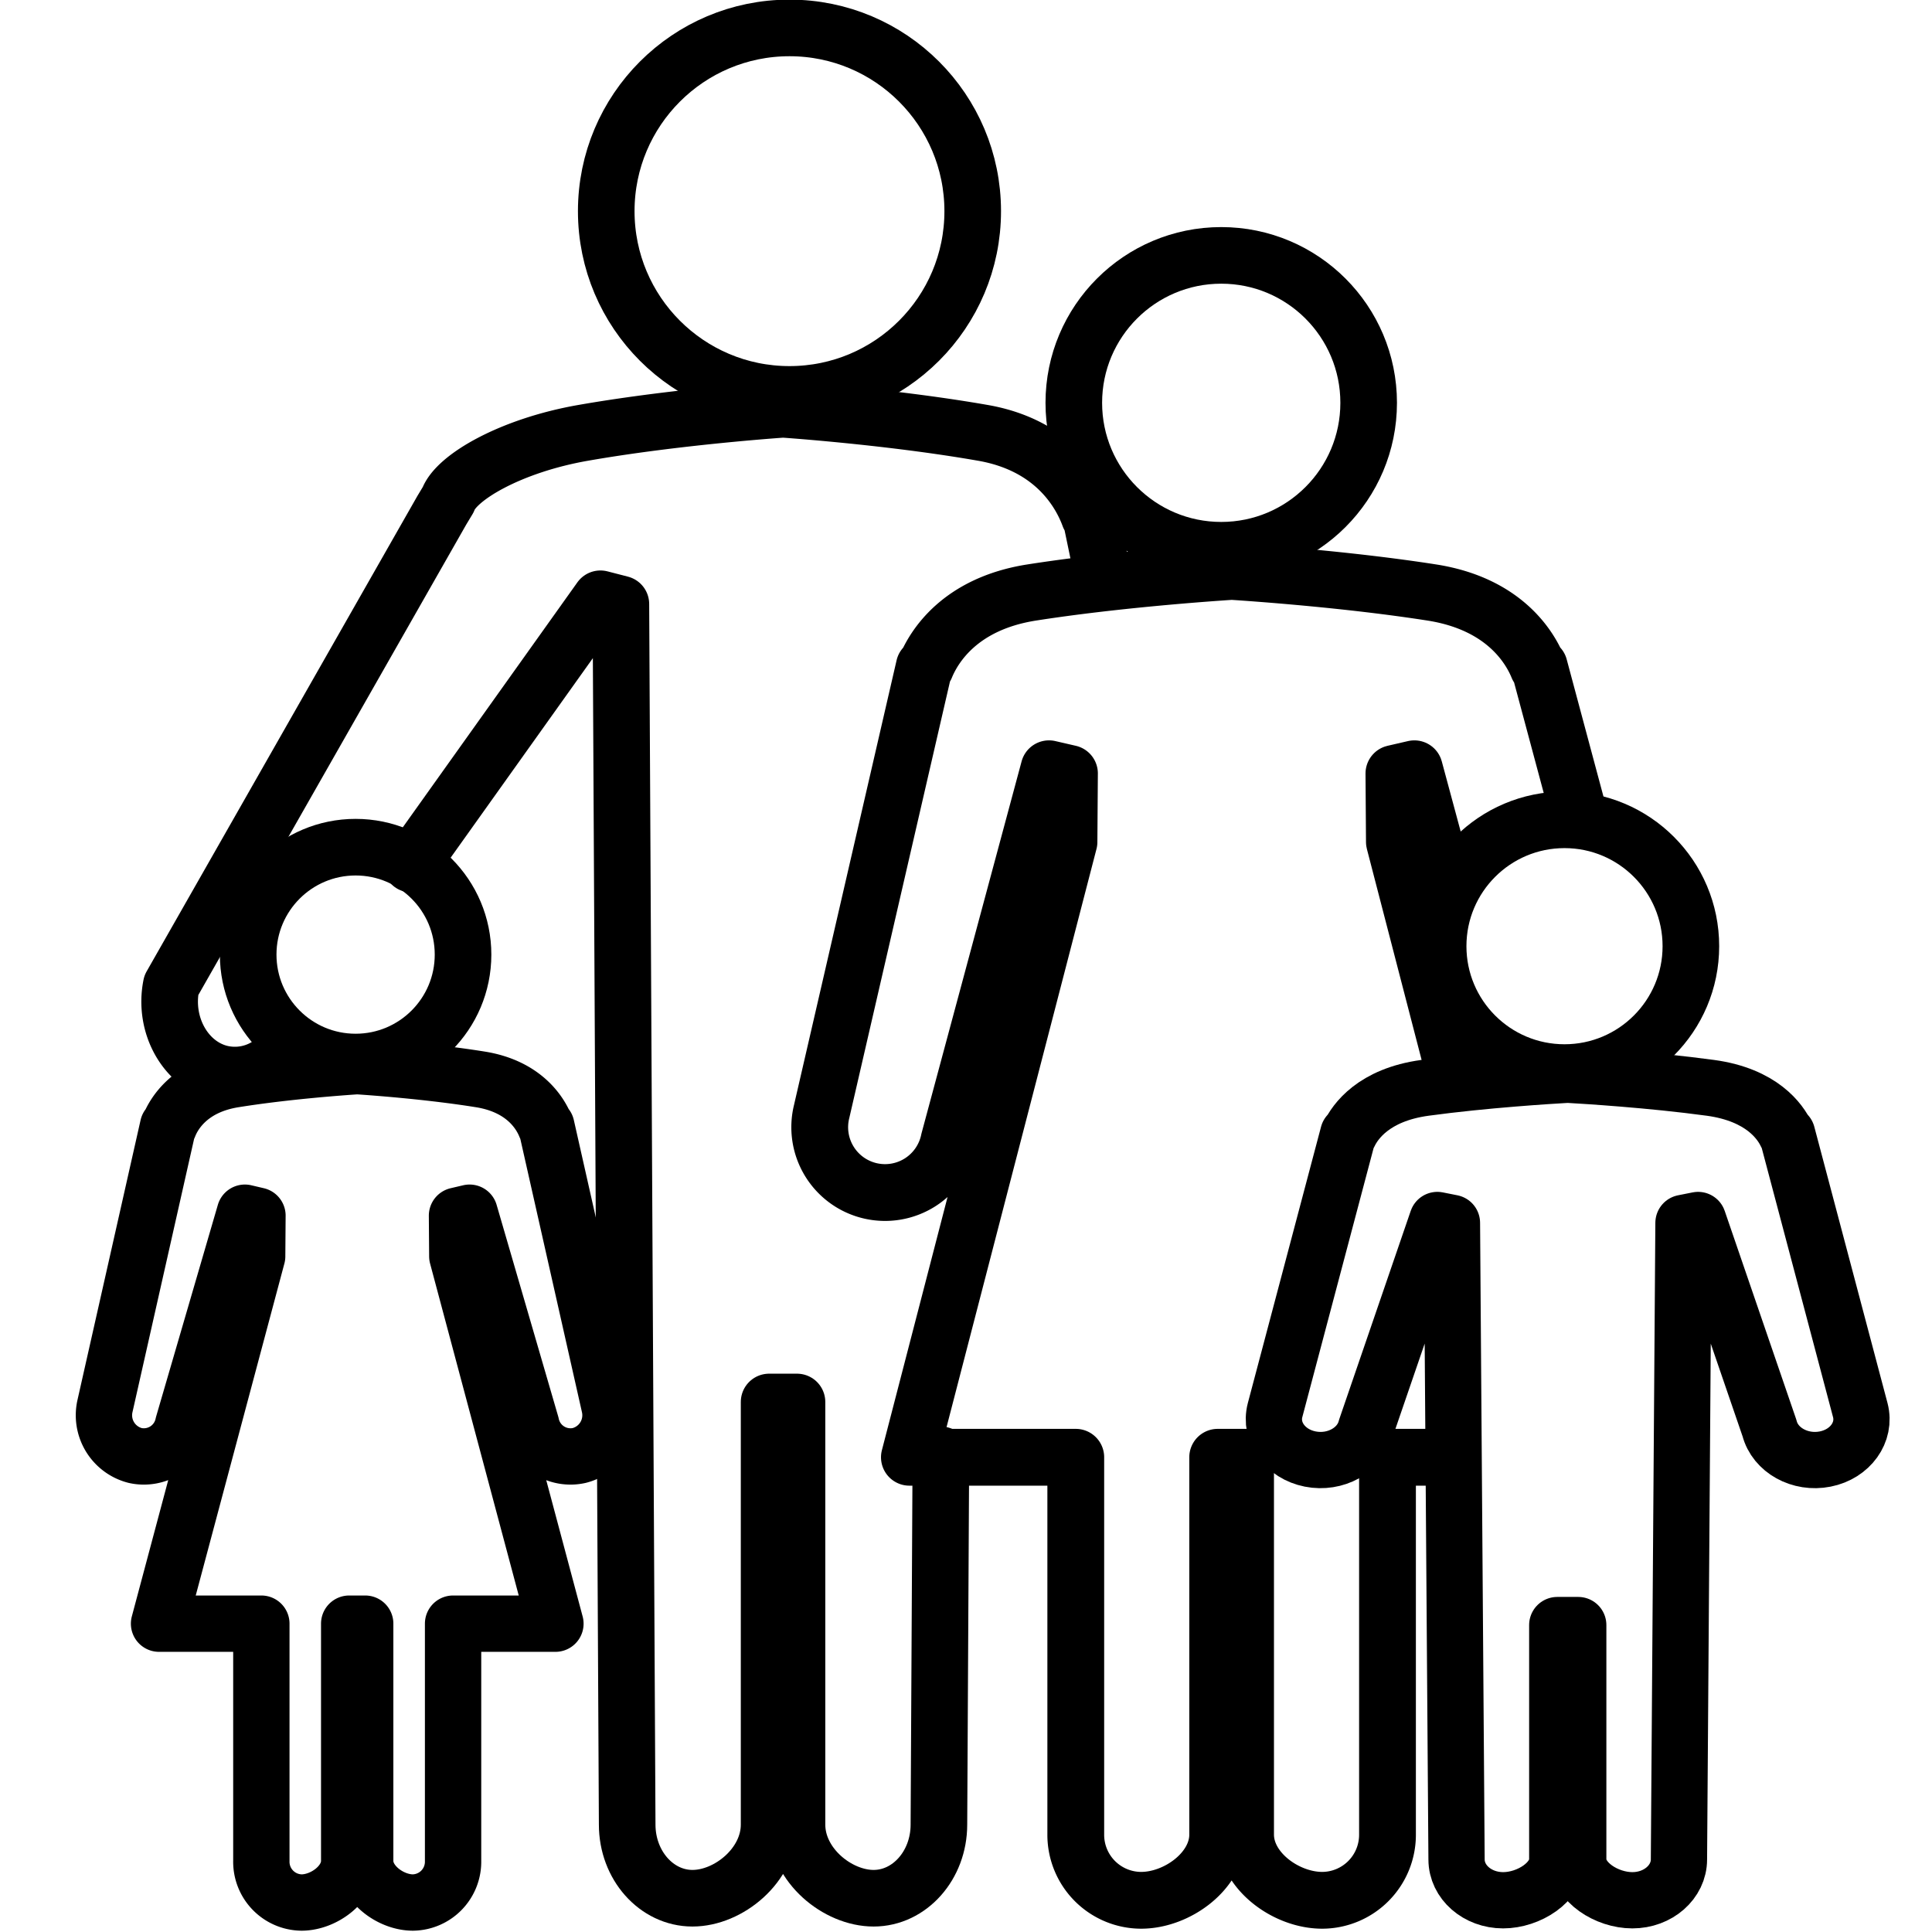
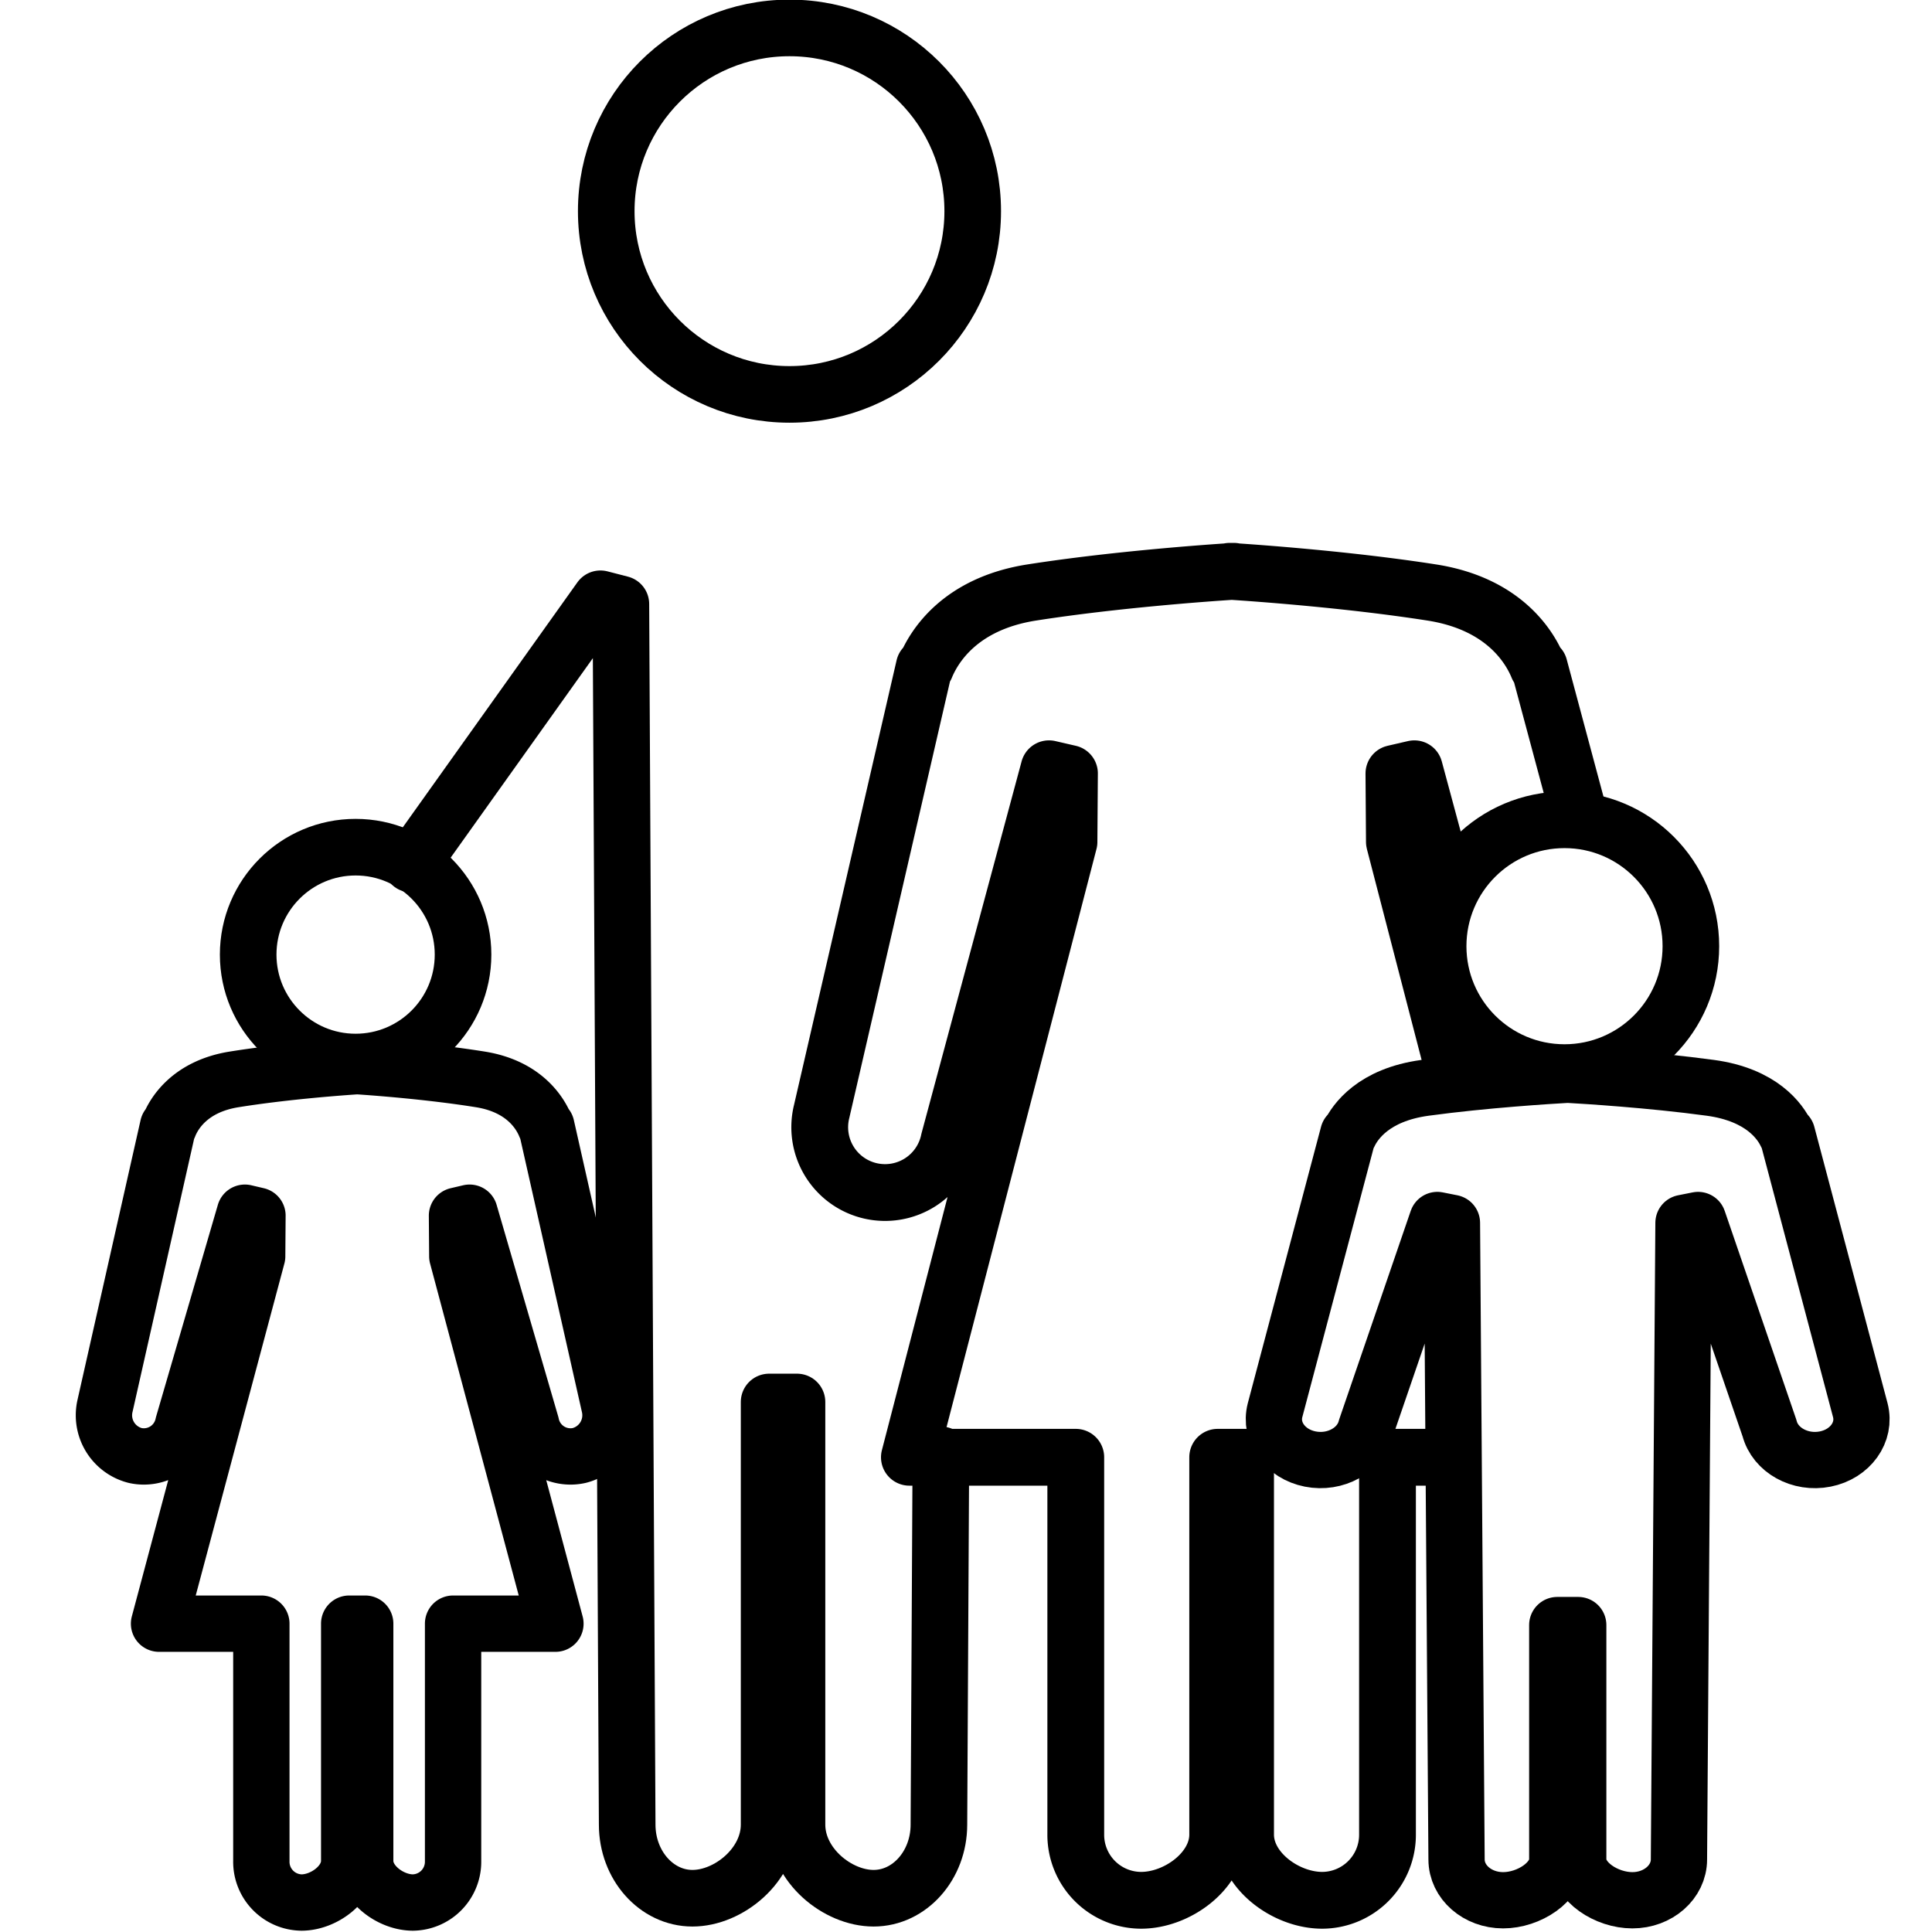
<svg xmlns="http://www.w3.org/2000/svg" id="Layer_1" data-name="Layer 1" viewBox="0 0 512 512">
  <defs>
    <style>.cls-1,.cls-2,.cls-3,.cls-4{fill:none;stroke:#000;stroke-linecap:round;stroke-linejoin:round;}.cls-1{stroke-width:15px;}.cls-2{stroke-width:15.05px;}.cls-3{stroke-width:14.91px;}.cls-4{stroke-width:14.93px;}</style>
  </defs>
  <circle class="cls-1" cx="209.22" cy="55.96" r="48.56" />
  <path class="cls-1" d="M109,229l50.12-70.32,5.42,1.4,1.67,323.46c0,10.78,7.75,19.51,17.3,19.51s20.31-8.73,20.31-19.51v-112h7.39v112c0,10.78,10.75,19.51,20.3,19.51s17.31-8.73,17.31-19.51l.52-98" />
-   <path class="cls-1" d="M292.17,152,289,136.75l-.35.09c-2.17-5.94-9-18.77-28.11-22.12-22.2-3.89-47-5.82-52.47-6.21v-.08l-.56,0-.55,0v.08c-5.47.39-30.27,2.32-52.47,6.21-19.12,3.35-33.55,11.77-35.72,17.71l-1.68,2.79-71.7,125.9c-2.11,10.51,3.74,21,13.06,23.33A16.12,16.12,0,0,0,75,278.64" />
-   <circle class="cls-1" cx="323.64" cy="106.75" r="39.07" />
  <polyline class="cls-2" points="384.92 282.45 369.53 223.12 369.4 204.98 374.82 203.73 382.55 232.4" />
  <path class="cls-2" d="M418.8,217.26l-10.88-40.58-.36.08c-2.17-5.3-9-16.75-28.11-19.74-22.2-3.47-47-5.19-52.47-5.55v-.07l-.55,0-.56,0v.07c-5.46.36-30.27,2.08-52.47,5.55-19.11,3-25.94,14.44-28.11,19.74l-.35-.08L217.75,294.54a17.31,17.31,0,1,0,33.75,7.68L278,203.73l5.42,1.25-.13,18.14L241,386.19h44.09v100a17.36,17.36,0,0,0,17.31,17.41c9.55,0,20.3-7.8,20.3-17.41v-100h7.39v100c0,9.61,10.75,17.41,20.31,17.41a17.36,17.36,0,0,0,17.3-17.41v-100H382" />
  <circle class="cls-1" cx="414.61" cy="250.75" r="33.49" />
  <path class="cls-3" d="M493,373.72,473.6,300.5l-.25.05c-1.55-3.29-6.42-10.4-20.06-12.26-15.84-2.16-33.54-3.23-37.44-3.45v0l-.4,0-.4,0v0c-3.9.22-21.6,1.29-37.44,3.45-13.64,1.86-18.51,9-20.06,12.26l-.25-.05-19.4,73.22c-1.51,5.83,2.66,11.62,9.32,12.94s13.26-2.34,14.76-8.17l18.93-55.18,3.87.77L386,492.77c0,6,5.52,10.82,12.34,10.82s14.35-4.84,14.35-10.82V430.66h5.56v62.11c0,6,7.53,10.82,14.35,10.82s12.34-4.84,12.34-10.82l1.2-168.69,3.87-.77,18.93,55.18c1.5,5.83,8.11,9.49,14.76,8.17S494.51,379.55,493,373.72Z" />
  <circle class="cls-1" cx="94.24" cy="252.98" r="28.47" />
  <path class="cls-4" d="M161.51,372.62l-16.72-74.15-.22,0c-1.33-3.34-5.53-10.54-17.29-12.42-13.66-2.19-28.91-3.27-32.27-3.49v0l-.35,0-.34,0v0c-3.36.22-18.61,1.3-32.27,3.49-11.76,1.88-16,9.08-17.29,12.42l-.22,0L27.82,372.62a11,11,0,0,0,8,13.1,10.64,10.64,0,0,0,12.73-8.26L64.9,321.38l3.33.78-.08,10.77-26,97.36H69.26v62.9a10.8,10.8,0,0,0,10.64,11c5.88,0,12.64-4.91,12.64-11v-62.9h4.24v62.9c0,6.05,6.77,11,12.65,11a10.81,10.81,0,0,0,10.64-11v-62.9h27.12l-26-97.36-.08-10.77,3.33-.78,16.32,56.08a10.64,10.64,0,0,0,12.73,8.26A11,11,0,0,0,161.51,372.62Z" />
</svg>